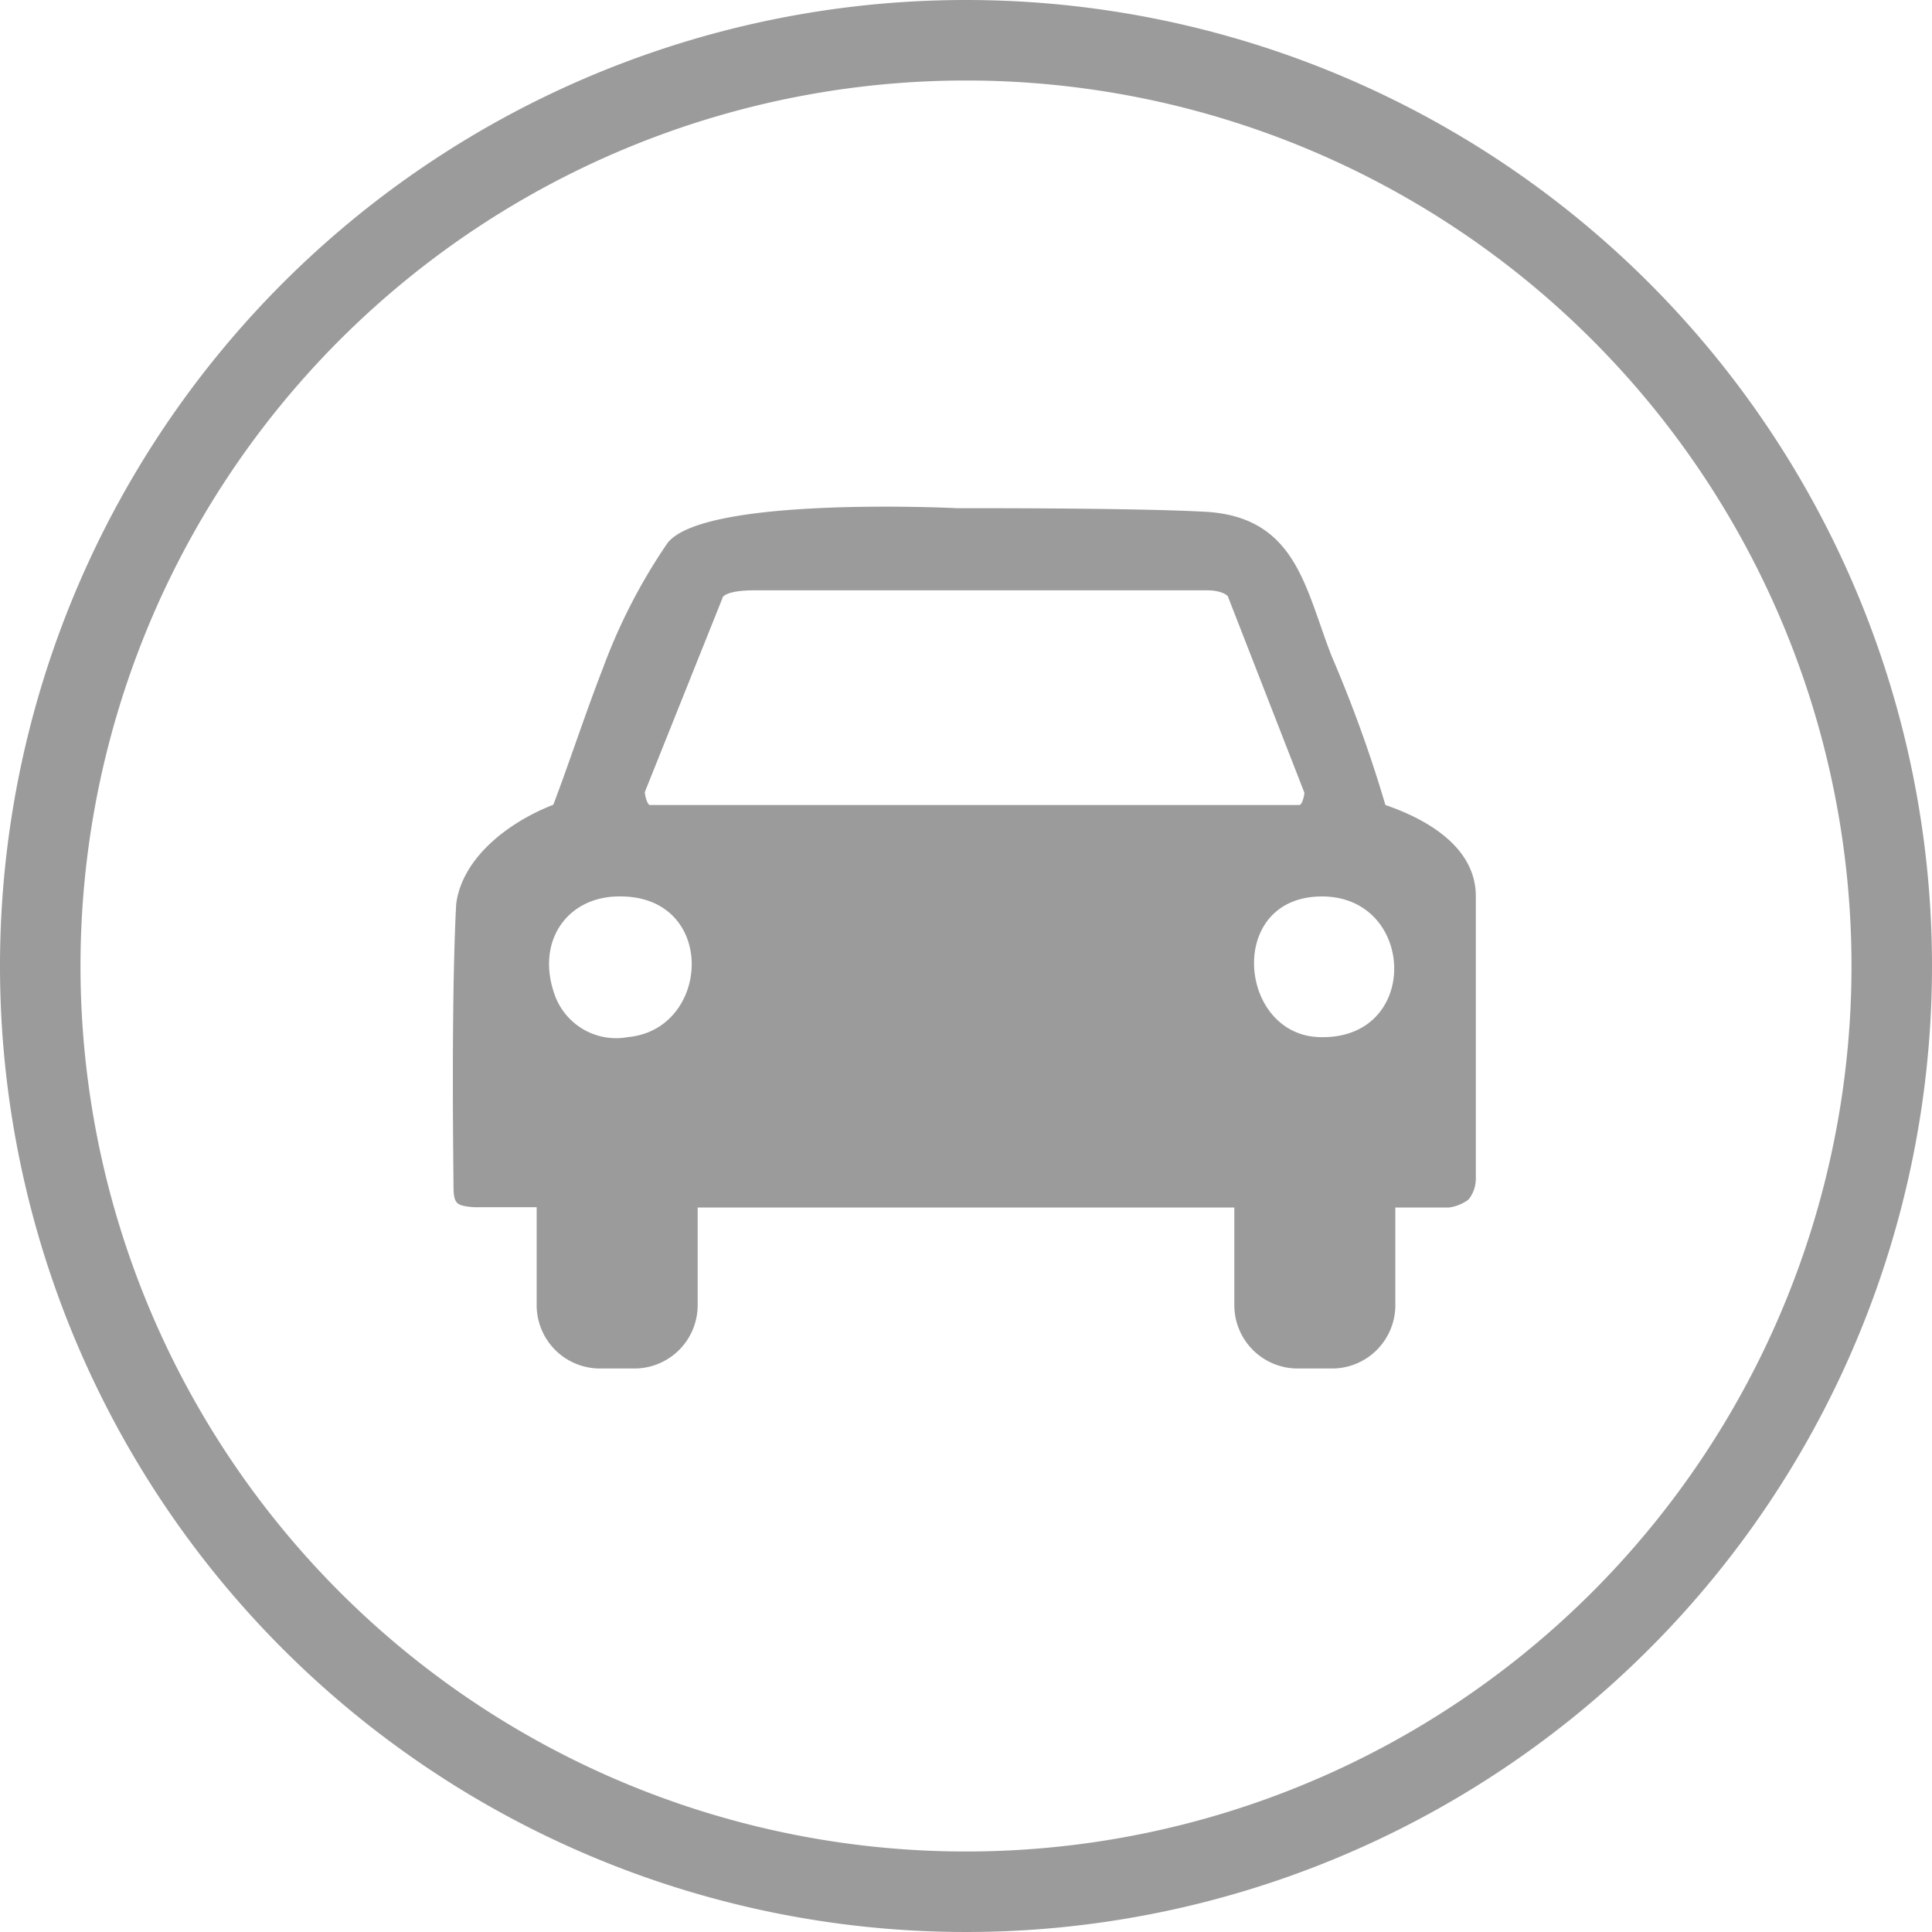
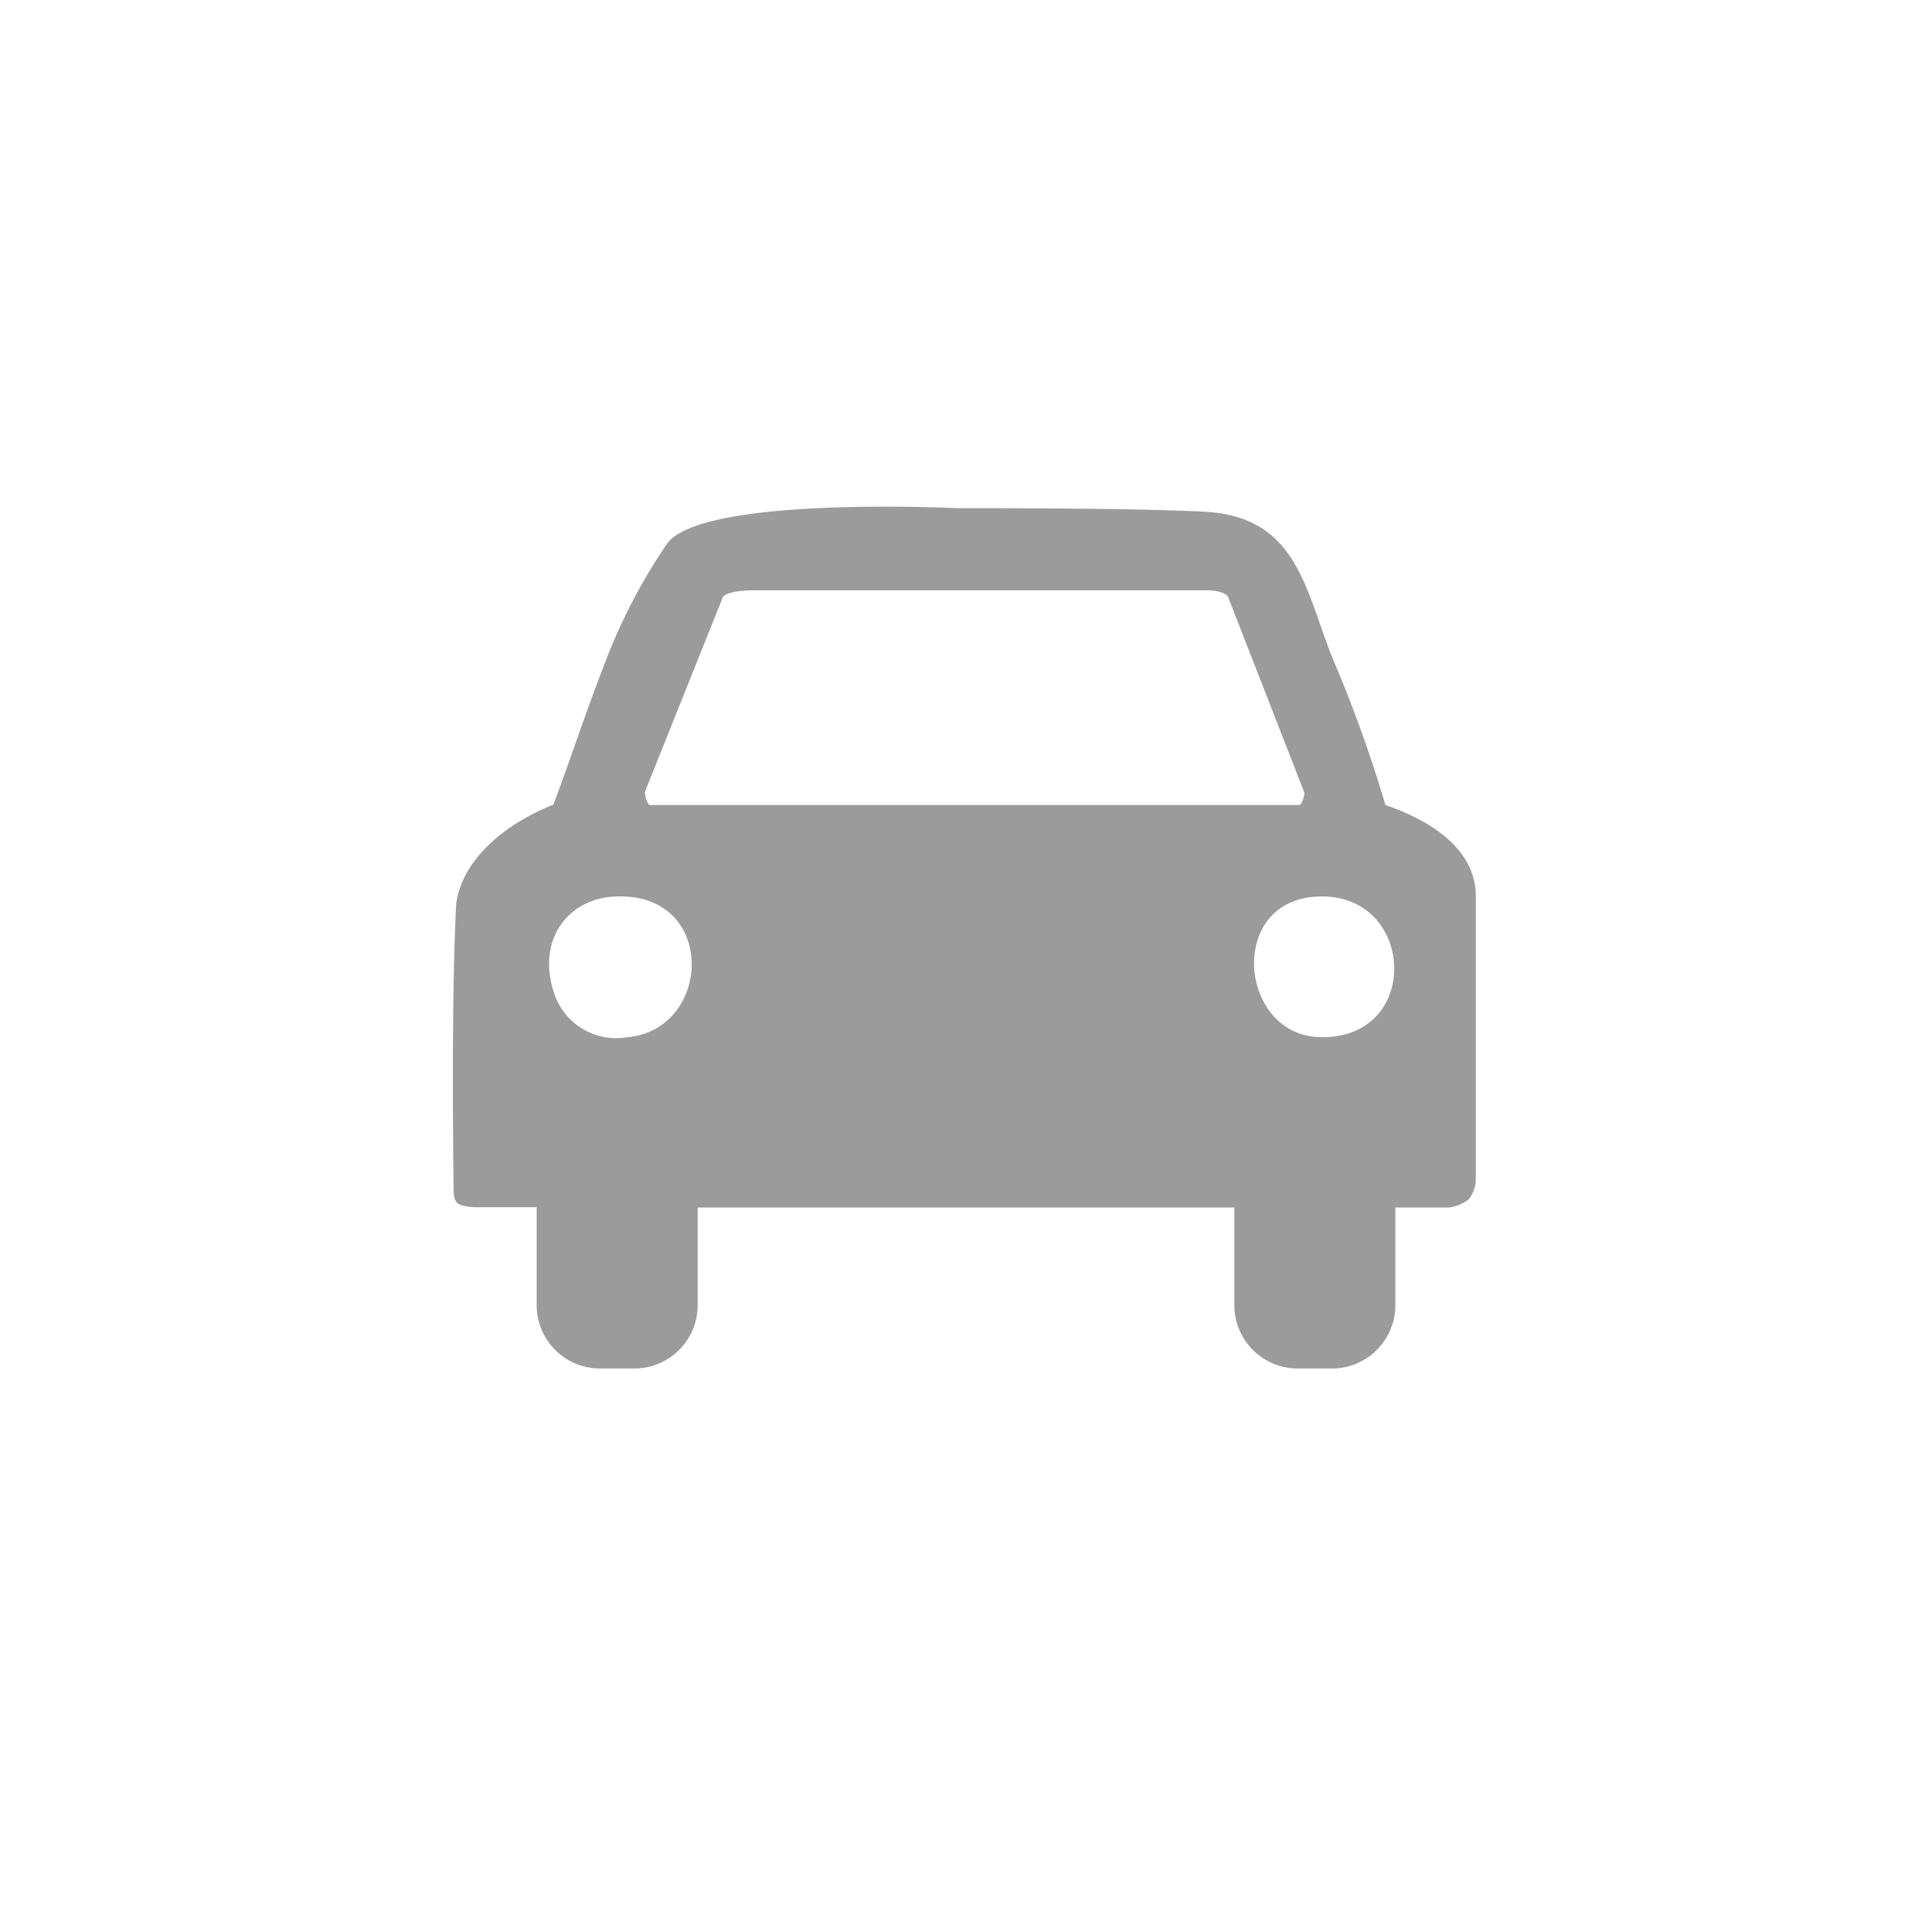
<svg xmlns="http://www.w3.org/2000/svg" viewBox="0 0 72 72">
  <title>Asset 3</title>
-   <path d="M36,3A33,33,0,1,1,3,36,33,33,0,0,1,36,3m0-3A36,36,0,1,0,72,36,36,36,0,0,0,36,0Z" fill="#9b9b9b" />
  <path d="M51.63,30a49.53,49.53,0,0,0-2-5.54c-1-2.55-1.32-5.21-4.74-5.39-2.84-.15-9.19-.13-9.19-.13s-9.53-.48-10.84,1.32a21.33,21.33,0,0,0-2.39,4.64c-.69,1.78-1.28,3.6-1.85,5.09C18.9,30.66,17.21,32,17,33.7c-.17,3.27-.12,8.43-.1,10.34,0,.41,0,.66.15.8s.67.15.67.15H20v3.64A2.36,2.36,0,0,0,22.36,51h1.27A2.36,2.36,0,0,0,26,48.64V45H46v3.64A2.36,2.36,0,0,0,48.36,51h1.27A2.36,2.36,0,0,0,52,48.64V45h2a1.53,1.53,0,0,0,.73-.3,1.24,1.24,0,0,0,.27-.77V33.4C55,31.66,53.35,30.59,51.63,30ZM23.4,38.65a2.43,2.43,0,0,1-2.7-1.5c-.76-2,.38-3.67,2.25-3.74C26.75,33.26,26.54,38.36,23.4,38.65ZM24.22,30c-.1,0-.19-.38-.19-.48l2.89-7.22c0-.1.25-.3,1.19-.3H45c.48,0,.78.17.78.28l2.83,7.26c0,.1-.08.46-.19.46Zm24.94,8.65c-3-.1-3.46-5.14,0-5.24C52.78,33.3,53,38.78,49.16,38.65Z" fill="#9b9b9b" fill-rule="evenodd" />
</svg>